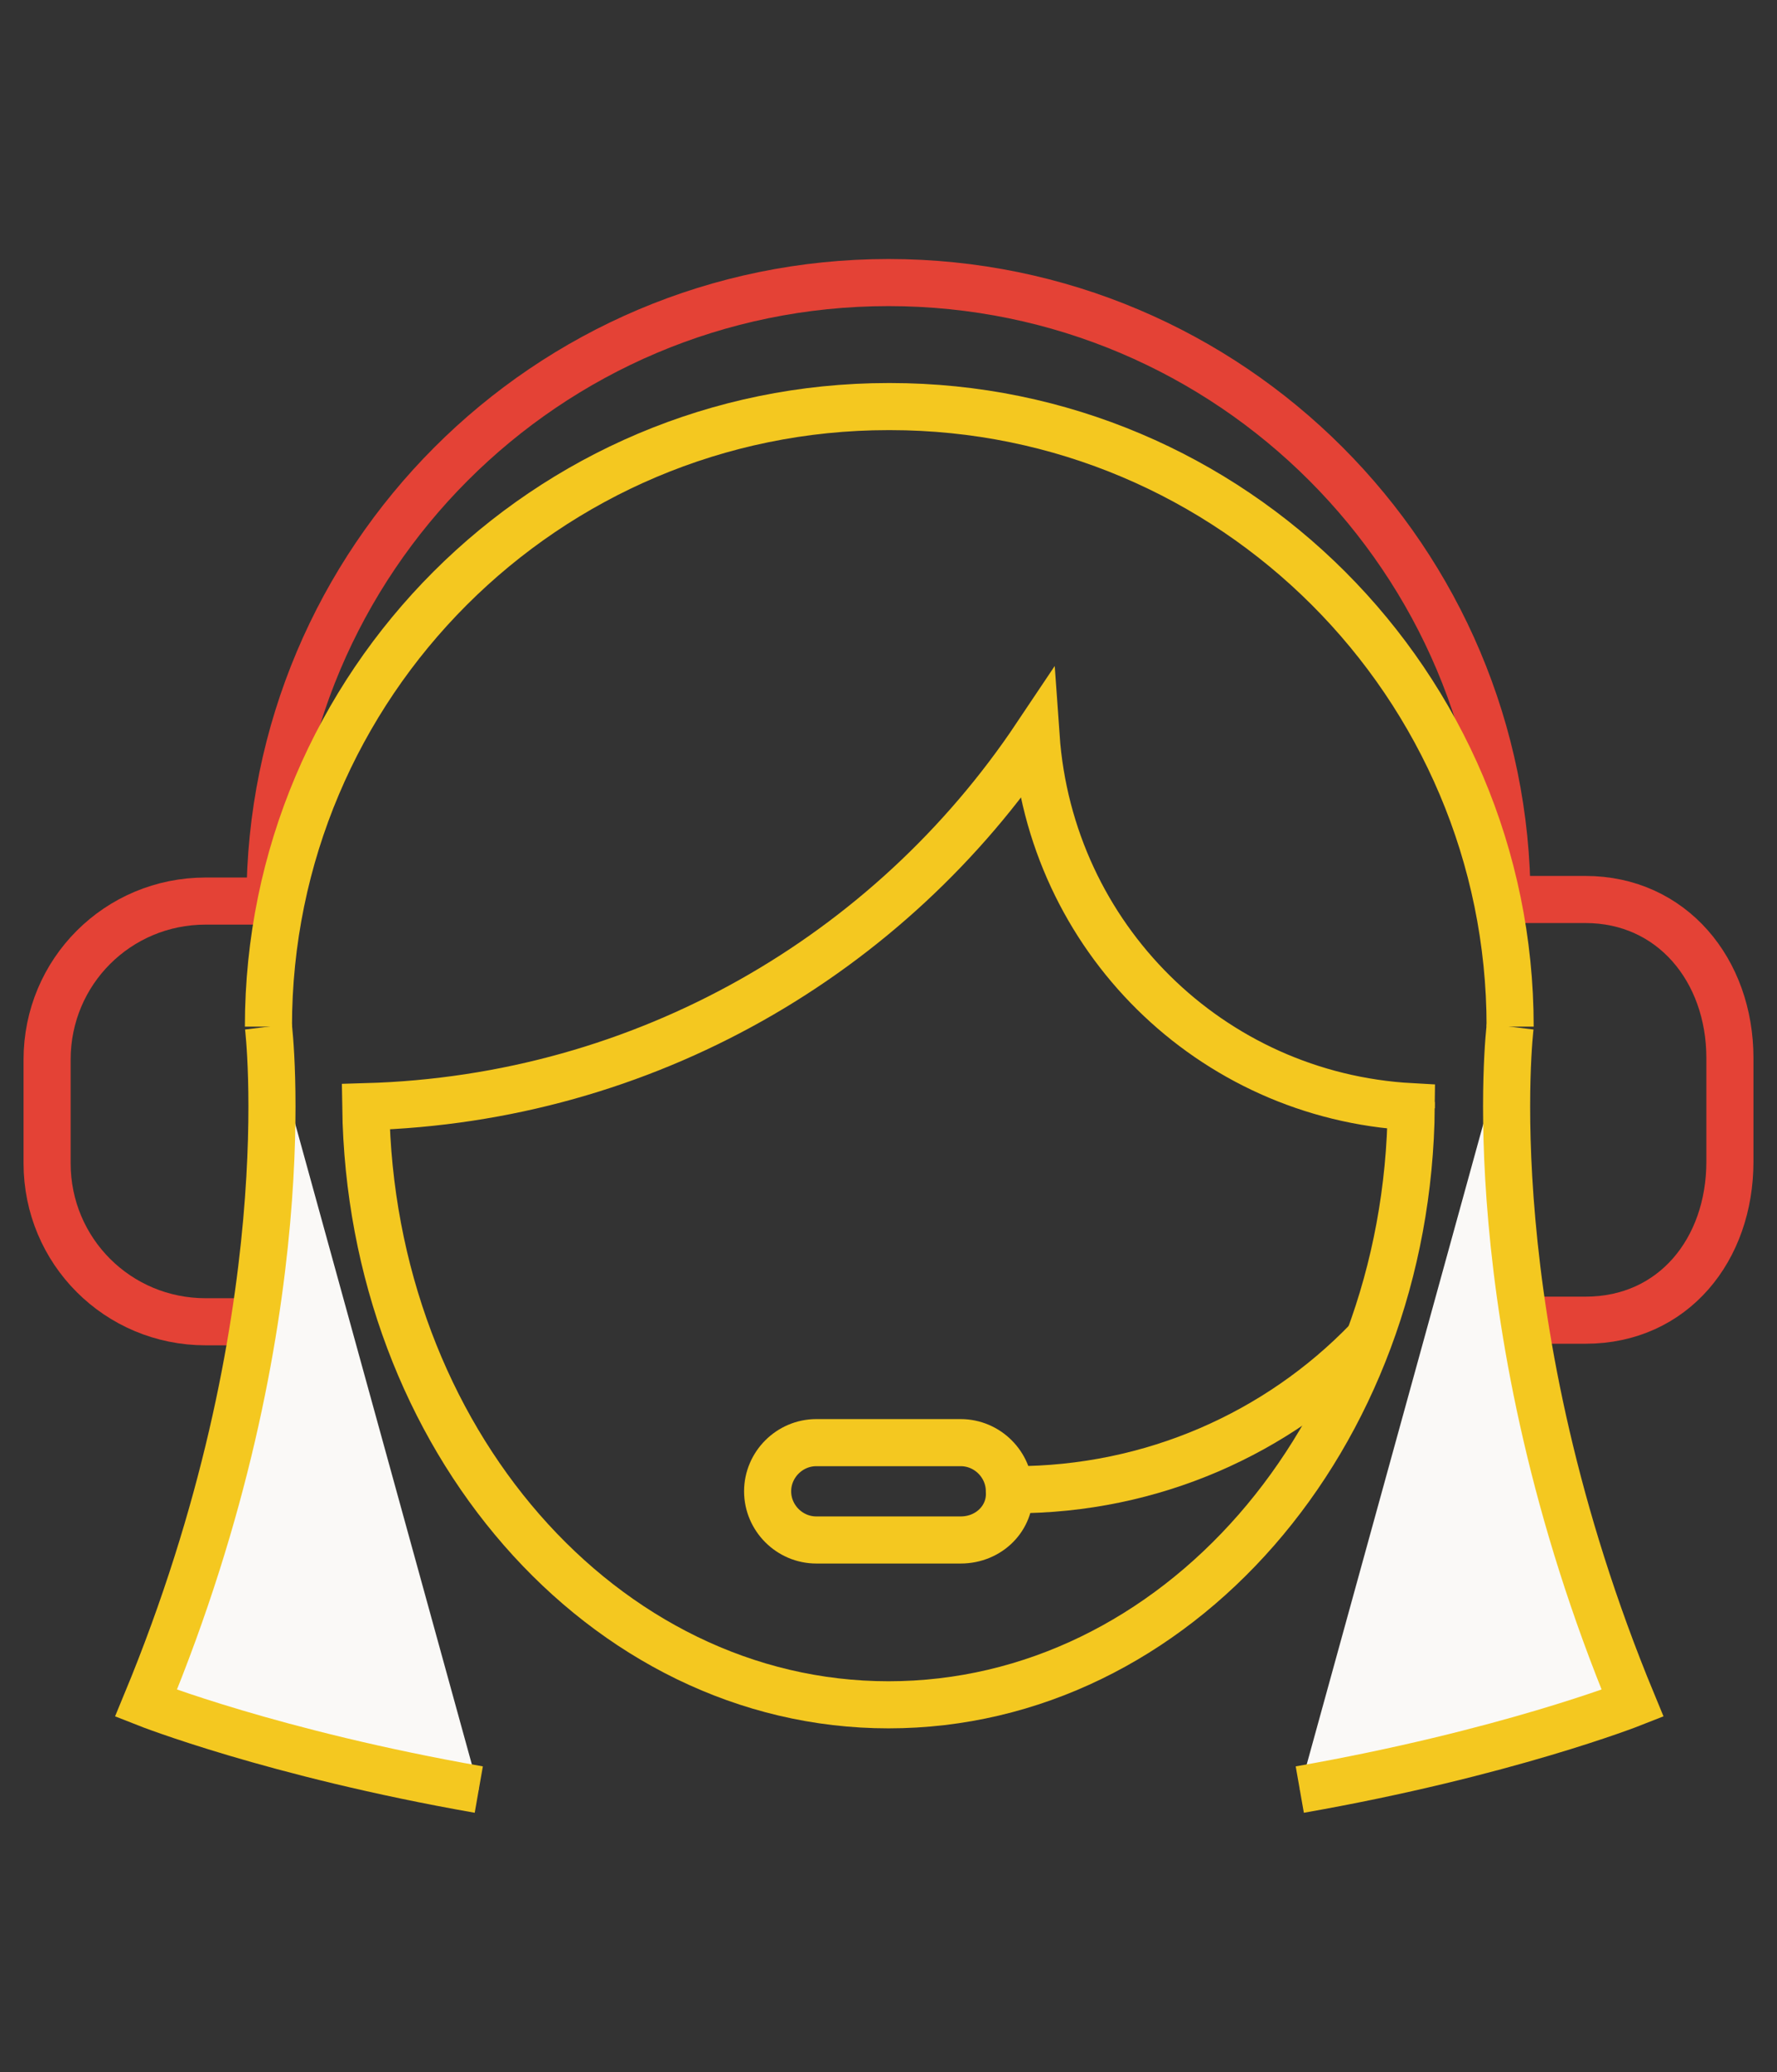
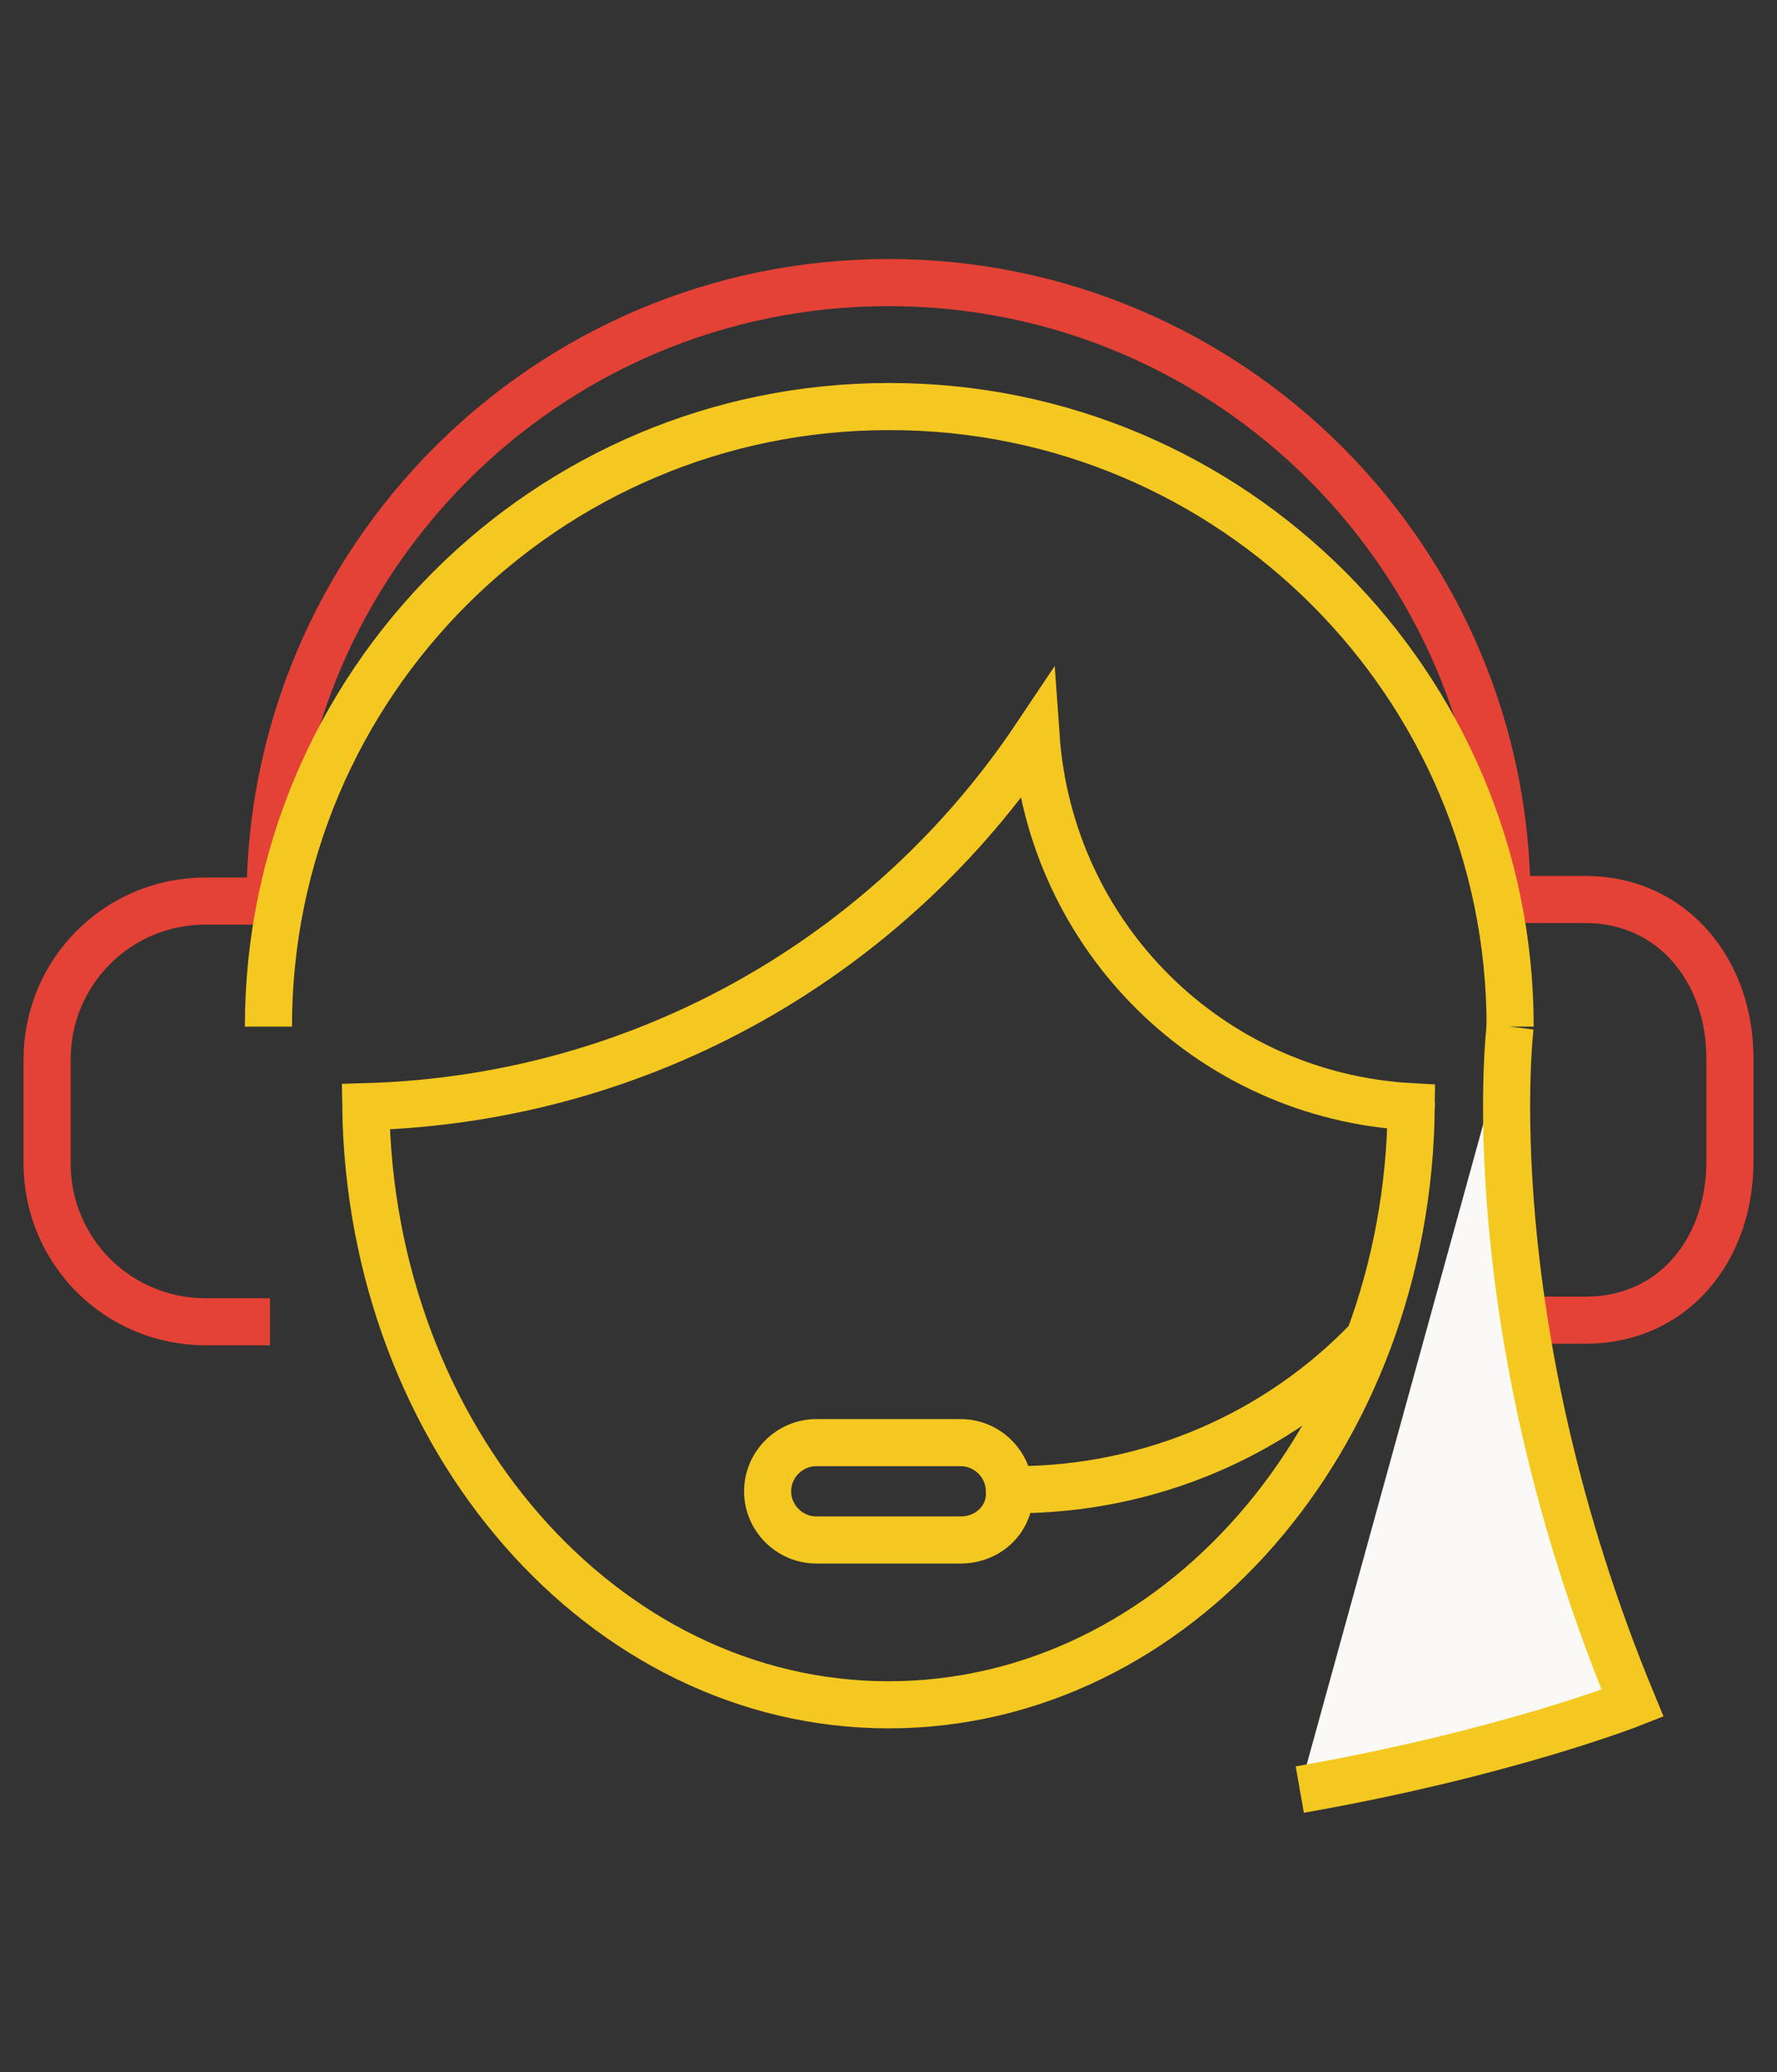
<svg xmlns="http://www.w3.org/2000/svg" version="1.1" id="Livello_1" x="0px" y="0px" viewBox="0 0 113.2 132" style="enable-background:new 0 0 113.2 132;" xml:space="preserve">
  <rect x="0" y="0" width="113.2" height="132" fill="#333333" stroke="none" />
  <style type="text/css">
	.st0{fill:none;stroke:#E44236;stroke-width:3;stroke-miterlimit:10;}
	.st1{fill:#FAF9F7;stroke:#F4C820;stroke-width:3;stroke-miterlimit:10;}
	.st2{fill:none;stroke:#F4C820;stroke-width:3;stroke-miterlimit:10;}
</style>
  <g>
    <path class="st0" d="M96,57.4C96,35.7,78.4,18,56.6,18S17.2,35.7,17.2,57.4" />
    <path class="st0" d="M17.2,57.4h-4.1c-5.6,0-10.1,4.5-10.1,10.1v6.6c0,5.6,4.5,10.1,10.1,10.1h4.1" />
    <path class="st0" d="M96,84.1h5c5.6,0,9.2-4.5,9.2-10.1v-6.6c0-5.6-3.7-10.1-9.2-10.1h-5" />
-     <path class="st1" d="M17.1,65.4c0,0,2.3,18.7-7.8,43.1c0,0,8.1,3.2,21.2,5.5" />
    <path class="st2" d="M96.2,65.4c0-21.8-17.7-39.5-39.5-39.5h-0.1c-21.8,0-39.5,17.7-39.5,39.5" />
    <path class="st1" d="M82.8,114c13.1-2.3,21.2-5.5,21.2-5.5c-10.1-24.4-7.8-43.1-7.8-43.1" />
    <path class="st2" d="M89.9,70.2c0,0.1,0,0.2,0,0.4" />
    <path class="st2" d="M23.4,70.5c0-0.1,0-0.3,0-0.4" />
    <path class="st2" d="M89.9,70.5c-0.2,21.1-15,38.1-33.3,38.1c-18.2,0-33-17-33.3-38.1c17.8-0.5,33.4-9.7,42.7-23.6   C66.9,59.7,77.1,69.8,89.9,70.5z" />
-     <path class="st2" d="M61.2,98.1H52c-1.7,0-3.1-1.4-3.1-3.1v0c0-1.7,1.4-3.1,3.1-3.1h9.2c1.7,0,3.1,1.4,3.1,3.1v0   C64.4,96.7,63,98.1,61.2,98.1z" />
+     <path class="st2" d="M61.2,98.1H52c-1.7,0-3.1-1.4-3.1-3.1v0c0-1.7,1.4-3.1,3.1-3.1h9.2c1.7,0,3.1,1.4,3.1,3.1C64.4,96.7,63,98.1,61.2,98.1z" />
    <path class="st2" d="M64.6,94.9c8.8,0,16.8-3.6,22.5-9.5" />
  </g>
</svg>